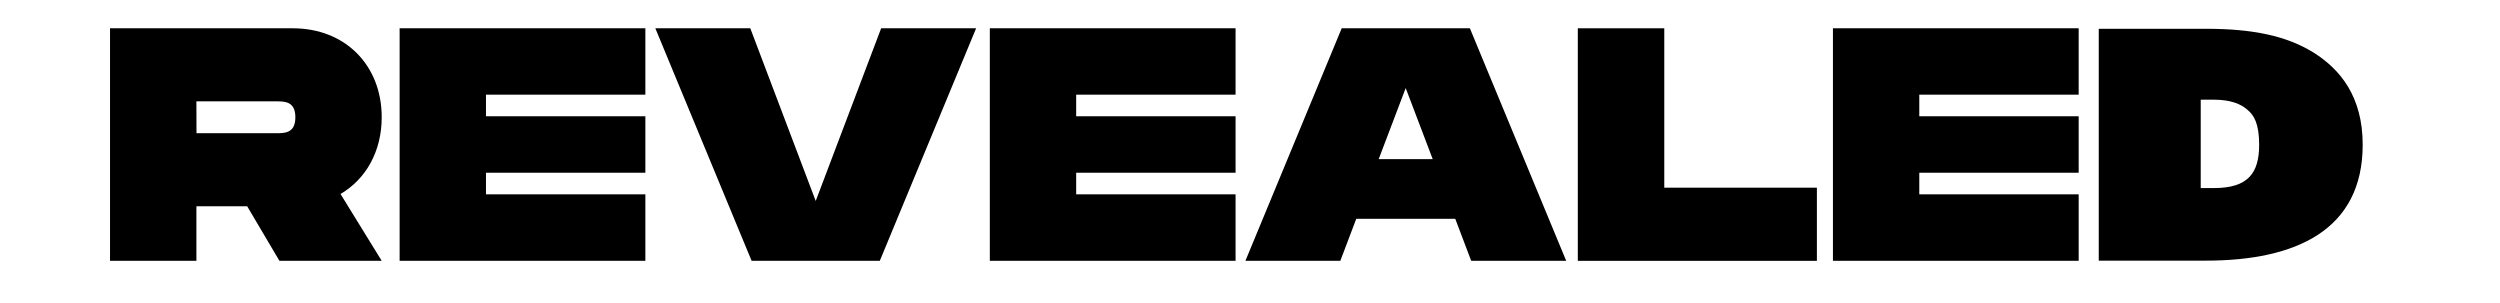
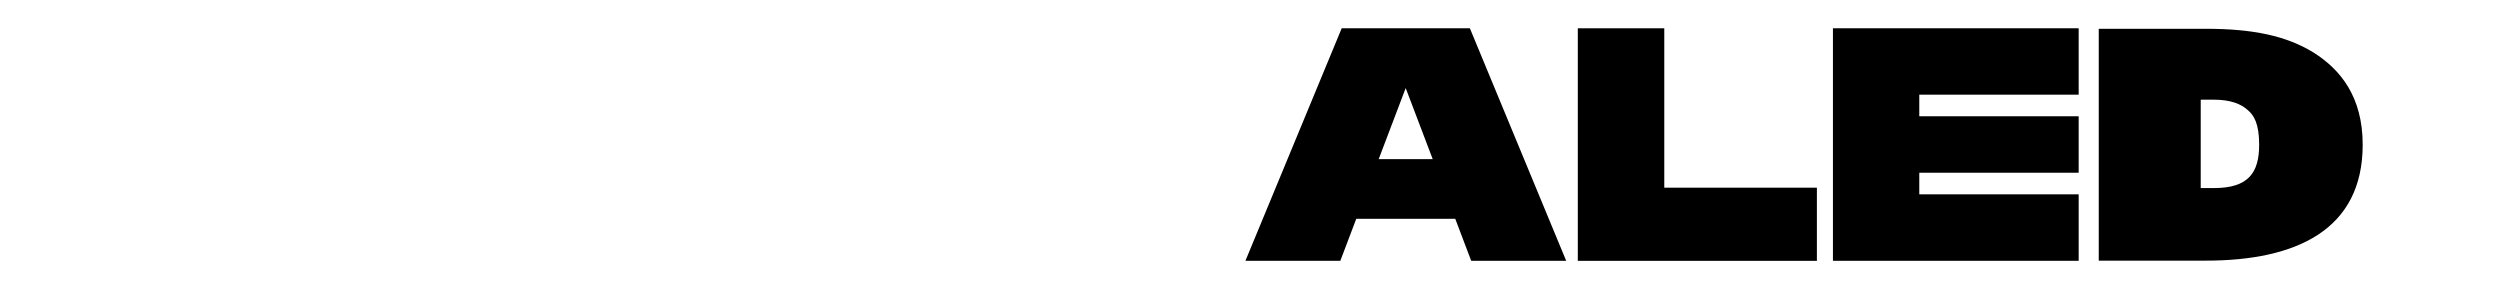
<svg xmlns="http://www.w3.org/2000/svg" xmlns:ns1="http://sodipodi.sourceforge.net/DTD/sodipodi-0.dtd" xmlns:ns2="http://www.inkscape.org/namespaces/inkscape" version="1.1" id="svg2" width="825.173" height="100" viewBox="0 0 825.173 100" ns1:docname="Revealed Logo.ai">
  <defs id="defs6">
    <clipPath clipPathUnits="userSpaceOnUse" id="clipPath16">
      <path d="M 0,168.47 H 618.88 V 0 H 0 Z" id="path14" />
    </clipPath>
  </defs>
  <ns1:namedview id="namedview4" pagecolor="#ffffff" bordercolor="#000000" borderopacity="0.25" ns2:showpageshadow="2" ns2:pageopacity="0.0" ns2:pagecheckerboard="0" ns2:deskcolor="#d1d1d1" />
  <g id="g8" ns2:groupmode="layer" ns2:label="Revealed Logo" transform="matrix(1.333,0,0,-1.333,0,160)">
    <g id="g10">
      <g id="g12" clip-path="url(#clipPath16)">
        <g id="g18" transform="translate(48.654,87.043)">
-           <path d="m 0,0 h 19.711 c 2.14,0 4.77,0 4.77,3.945 0,3.945 -2.63,3.945 -4.77,3.945 H -0.022 Z M 35.662,-15.045 45.863,-31.598 H 20.536 l -7.98,13.507 H -0.022 v -13.507 h -21.39 v 57.58 h 45.239 c 13.069,0 22.036,-9.206 22.036,-22.037 0,-8.388 -3.87,-15.29 -10.201,-18.99" style="fill:#000000;fill-opacity:1;fill-rule:nonzero;stroke:none" id="path20" />
-         </g>
+           </g>
        <g id="g22" transform="translate(120.335,96.583)">
-           <path d="M 0,0 V -5.349 H 39.466 V -19.325 H 0 v -5.342 h 39.466 v -16.471 h -60.849 v 57.58 H 39.466 V 0 Z" style="fill:#000000;fill-opacity:1;fill-rule:nonzero;stroke:none" id="path24" />
-         </g>
+           </g>
        <g id="g26" transform="translate(241.699,113.025)">
-           <path d="m 0,0 -23.849,-57.58 h -31.74 L -79.431,0 h 23.515 L -39.719,-42.758 -23.515,0 Z" style="fill:#000000;fill-opacity:1;fill-rule:nonzero;stroke:none" id="path28" />
-         </g>
+           </g>
        <g id="g30" transform="translate(266.477,96.583)">
-           <path d="M 0,0 V -5.349 H 39.466 V -19.325 H 0 v -5.342 h 39.466 v -16.471 h -60.849 v 57.58 H 39.466 V 0 Z" style="fill:#000000;fill-opacity:1;fill-rule:nonzero;stroke:none" id="path32" />
-         </g>
+           </g>
        <g id="g34" transform="translate(475.242,96.583)">
          <path d="M 0,0 V -5.349 H 39.466 V -19.325 H 0 v -5.342 h 39.466 v -16.471 h -60.849 v 57.58 H 39.466 V 0 Z" style="fill:#000000;fill-opacity:1;fill-rule:nonzero;stroke:none" id="path36" />
        </g>
        <g id="g38" transform="translate(354.757,80.632)">
          <path d="M 0,0 -6.687,17.593 -13.373,0 Z m 5.587,-14.785 h -24.518 l -3.945,-10.402 h -23.5 l 23.842,57.58 H 9.205 l 23.85,-57.58 H 9.532 Z" style="fill:#000000;fill-opacity:1;fill-rule:nonzero;stroke:none" id="path40" />
        </g>
        <g id="g42" transform="translate(449.886,73.558)">
          <path d="m 0,0 v -18.114 h -59.2 v 57.58 h 21.413 l 0,-39.466 z" style="fill:#000000;fill-opacity:1;fill-rule:nonzero;stroke:none" id="path44" />
        </g>
        <g id="g46" transform="translate(556.486,92.851)">
          <path d="m 0,0 c -1.555,1.415 -4.176,2.497 -8.255,2.497 h -3.301 v -21.884 h 3.301 c 8.546,0 11.168,3.827 11.168,10.734 C 2.913,-3.494 1.65,-1.331 0,0 m -10.294,-37.359 h -26.511 v 57.412 h 26.511 c 11.654,0 20.005,-1.747 26.706,-5.908 6.603,-4.16 12.138,-10.9 12.138,-22.798 0,-21.135 -16.508,-28.706 -38.844,-28.706" style="fill:#000000;fill-opacity:1;fill-rule:nonzero;stroke:none" id="path48" />
        </g>
      </g>
    </g>
  </g>
</svg>